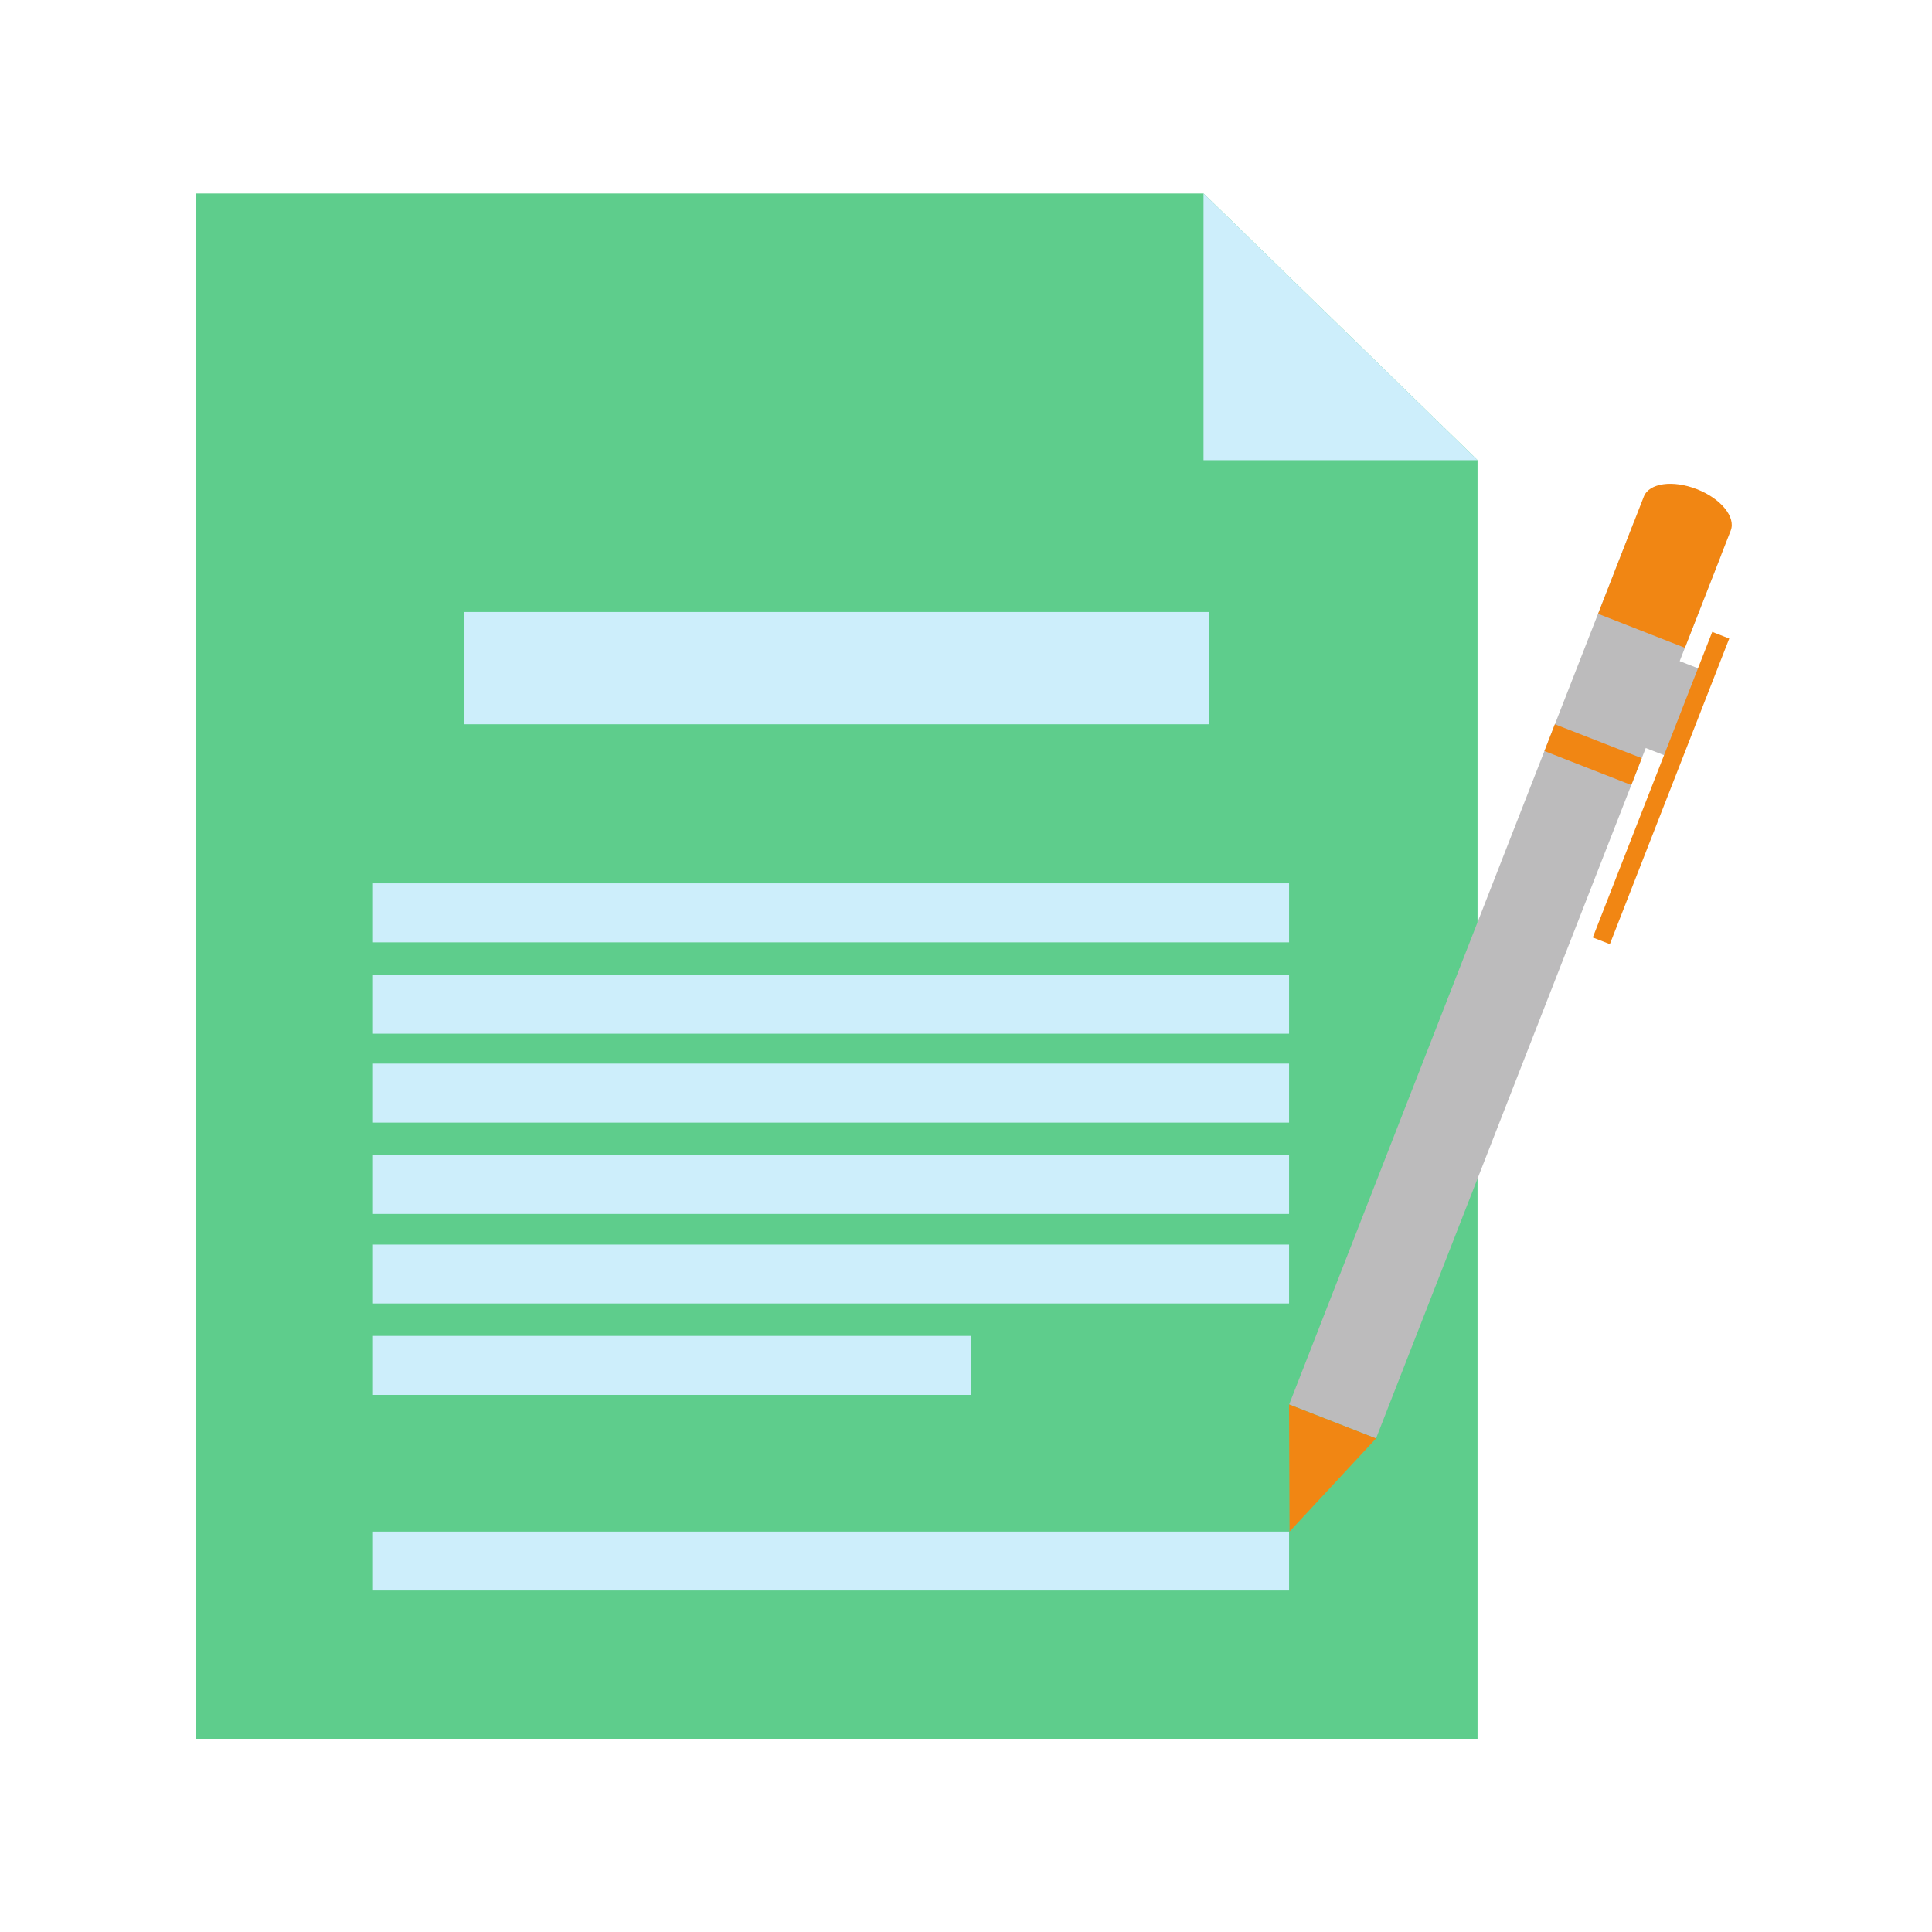
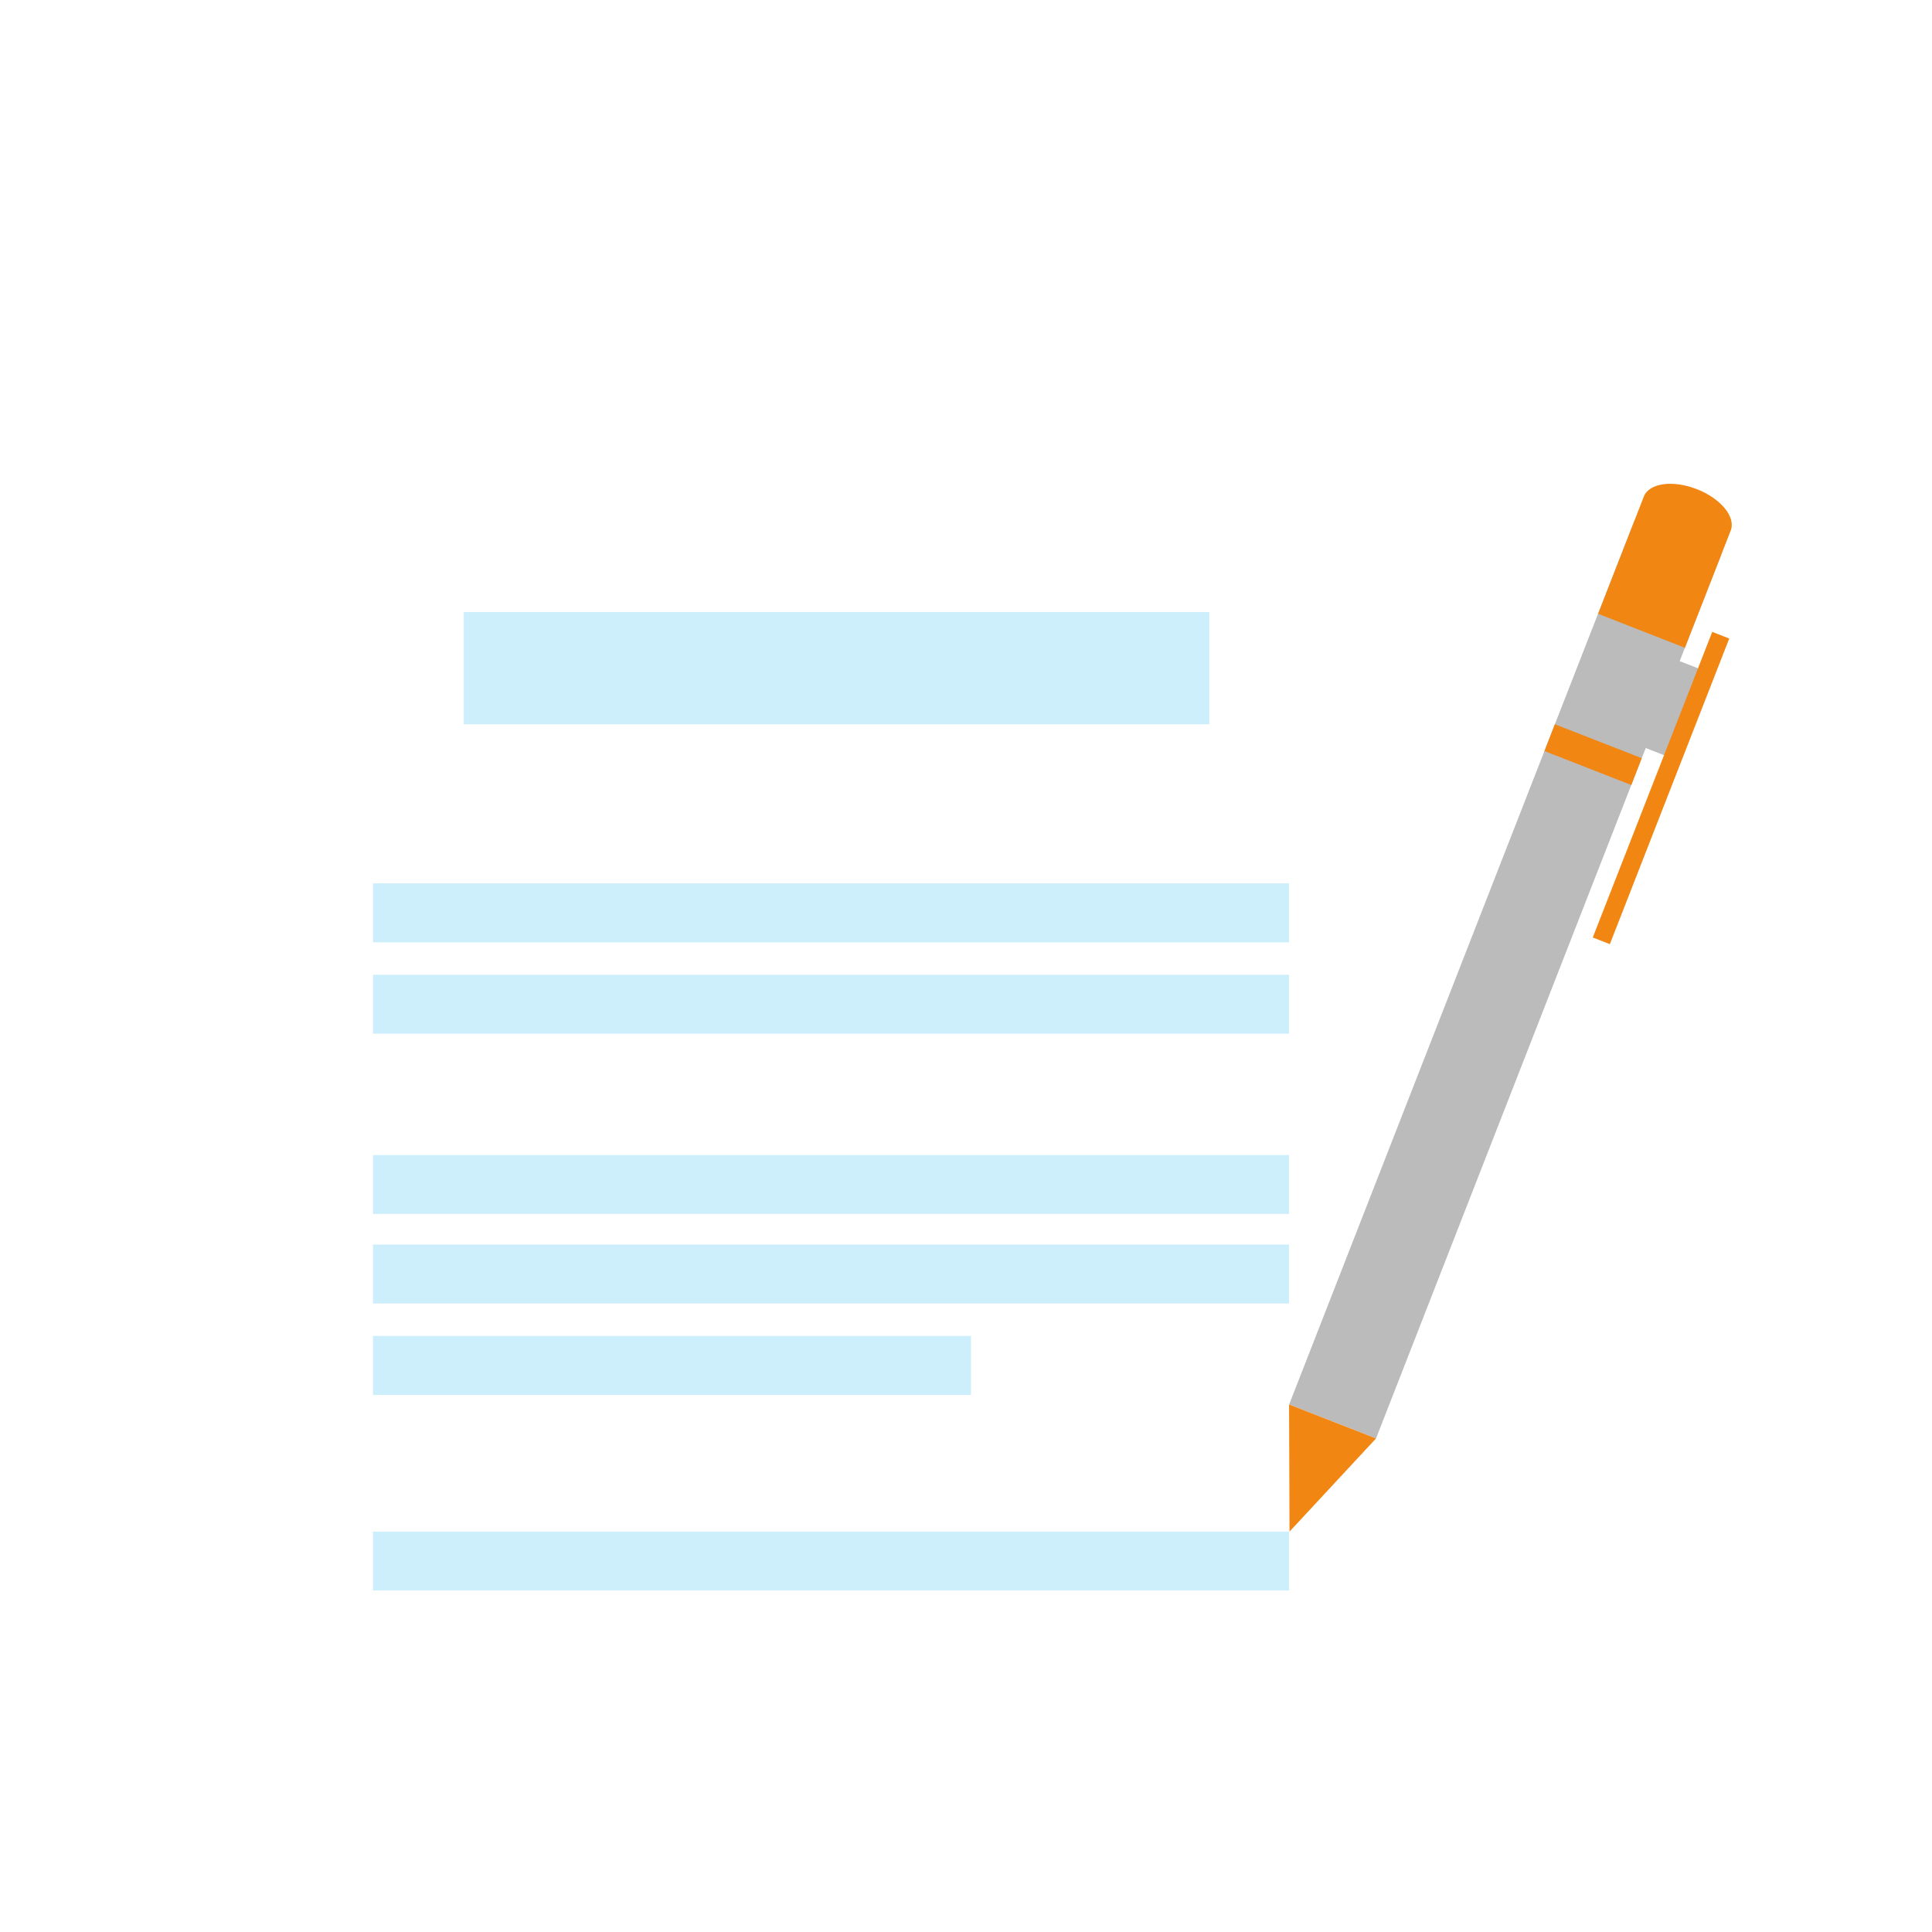
<svg xmlns="http://www.w3.org/2000/svg" width="500" zoomAndPan="magnify" viewBox="0 0 375 375" height="500" preserveAspectRatio="xMidYMid meet" version="1.0">
  <defs>
    <clipPath id="id1">
      <path d="M 37.5 37.5 L 287 37.5 L 287 337.5 L 37.5 337.5 Z M 37.5 37.5 " clip-rule="nonzero" />
    </clipPath>
    <clipPath id="id2">
-       <path d="M 233 37.5 L 287 37.5 L 287 90 L 233 90 Z M 233 37.5 " clip-rule="nonzero" />
-     </clipPath>
+       </clipPath>
  </defs>
  <rect x="-37.5" width="450" fill="rgb(100%, 100%, 100%)" y="-37.5" height="450" fill-opacity="1" />
  <rect x="-37.5" width="450" fill="rgb(100%, 100%, 100%)" y="-37.5" height="450" fill-opacity="1" />
  <rect x="-37.5" width="450" fill="rgb(100%, 100%, 100%)" y="-37.5" height="450" fill-opacity="1" />
  <rect x="-37.5" width="450" fill="rgb(100%, 100%, 100%)" y="-37.5" height="450" fill-opacity="1" />
  <g clip-path="url(#id1)">
-     <path fill="rgb(36.859%, 80.389%, 54.9%)" d="M 286.789 337.605 L 37.957 337.605 L 37.957 37.547 L 233.602 37.547 L 257.199 60.52 L 286.789 89.32 L 286.789 337.605 " fill-opacity="1" fill-rule="nonzero" />
-   </g>
+     </g>
  <path fill="rgb(80.389%, 93.329%, 98.43%)" d="M 234.727 140.578 L 90.02 140.578 L 90.02 118.789 L 234.727 118.789 L 234.727 140.578 " fill-opacity="1" fill-rule="nonzero" />
  <path fill="rgb(80.389%, 93.329%, 98.43%)" d="M 250.207 182.906 L 72.395 182.906 L 72.395 171.457 L 250.207 171.457 L 250.207 182.906 " fill-opacity="1" fill-rule="nonzero" />
  <path fill="rgb(80.389%, 93.329%, 98.43%)" d="M 250.207 200.637 L 72.395 200.637 L 72.395 189.203 L 250.207 189.203 L 250.207 200.637 " fill-opacity="1" fill-rule="nonzero" />
-   <path fill="rgb(80.389%, 93.329%, 98.43%)" d="M 250.207 217.895 L 72.395 217.895 L 72.395 206.445 L 250.207 206.445 L 250.207 217.895 " fill-opacity="1" fill-rule="nonzero" />
  <path fill="rgb(80.389%, 93.329%, 98.43%)" d="M 250.207 235.625 L 72.395 235.625 L 72.395 224.191 L 250.207 224.191 L 250.207 235.625 " fill-opacity="1" fill-rule="nonzero" />
  <path fill="rgb(80.389%, 93.329%, 98.43%)" d="M 250.207 253.004 L 72.395 253.004 L 72.395 241.57 L 250.207 241.57 L 250.207 253.004 " fill-opacity="1" fill-rule="nonzero" />
  <path fill="rgb(80.389%, 93.329%, 98.43%)" d="M 250.207 308.715 L 72.395 308.715 L 72.395 297.281 L 250.207 297.281 L 250.207 308.715 " fill-opacity="1" fill-rule="nonzero" />
  <path fill="rgb(80.389%, 93.329%, 98.43%)" d="M 188.473 270.75 L 72.395 270.75 L 72.395 259.301 L 188.473 259.301 L 188.473 270.75 " fill-opacity="1" fill-rule="nonzero" />
  <g clip-path="url(#id2)">
    <path fill="rgb(80.389%, 93.329%, 98.43%)" d="M 286.789 89.32 L 233.602 89.32 L 233.602 37.547 Z M 286.789 89.32 " fill-opacity="1" fill-rule="nonzero" />
  </g>
  <path fill="rgb(73.729%, 73.329%, 73.729%)" d="M 331.234 130.359 L 324.637 147.223 L 315.727 143.738 L 322.309 126.875 L 331.234 130.359 " fill-opacity="1" fill-rule="nonzero" />
  <path fill="rgb(94.51%, 52.55%, 7.449%)" d="M 335.645 123.941 L 312.473 183.258 L 309.156 181.965 L 332.344 122.648 L 335.645 123.941 " fill-opacity="1" fill-rule="nonzero" />
  <path fill="rgb(73.729%, 73.329%, 73.729%)" d="M 267.086 279.203 L 250.223 272.605 L 317.23 101.09 L 334.094 107.672 L 267.086 279.203 " fill-opacity="1" fill-rule="nonzero" />
  <path fill="rgb(94.51%, 52.55%, 7.449%)" d="M 258.645 275.902 L 250.207 272.605 L 250.297 297.281 L 267.086 279.203 L 258.645 275.902 " fill-opacity="1" fill-rule="nonzero" />
  <path fill="rgb(94.51%, 52.55%, 7.449%)" d="M 316.637 152.375 L 299.777 145.777 L 301.797 140.578 L 318.66 147.16 L 316.637 152.375 " fill-opacity="1" fill-rule="nonzero" />
  <path fill="rgb(94.51%, 52.55%, 7.449%)" d="M 327.039 125.734 L 335.934 102.973 C 336.953 100.344 334.004 96.754 329.352 94.945 C 324.695 93.121 320.105 93.758 319.07 96.375 L 310.191 119.137 L 327.039 125.734 " fill-opacity="1" fill-rule="nonzero" />
</svg>